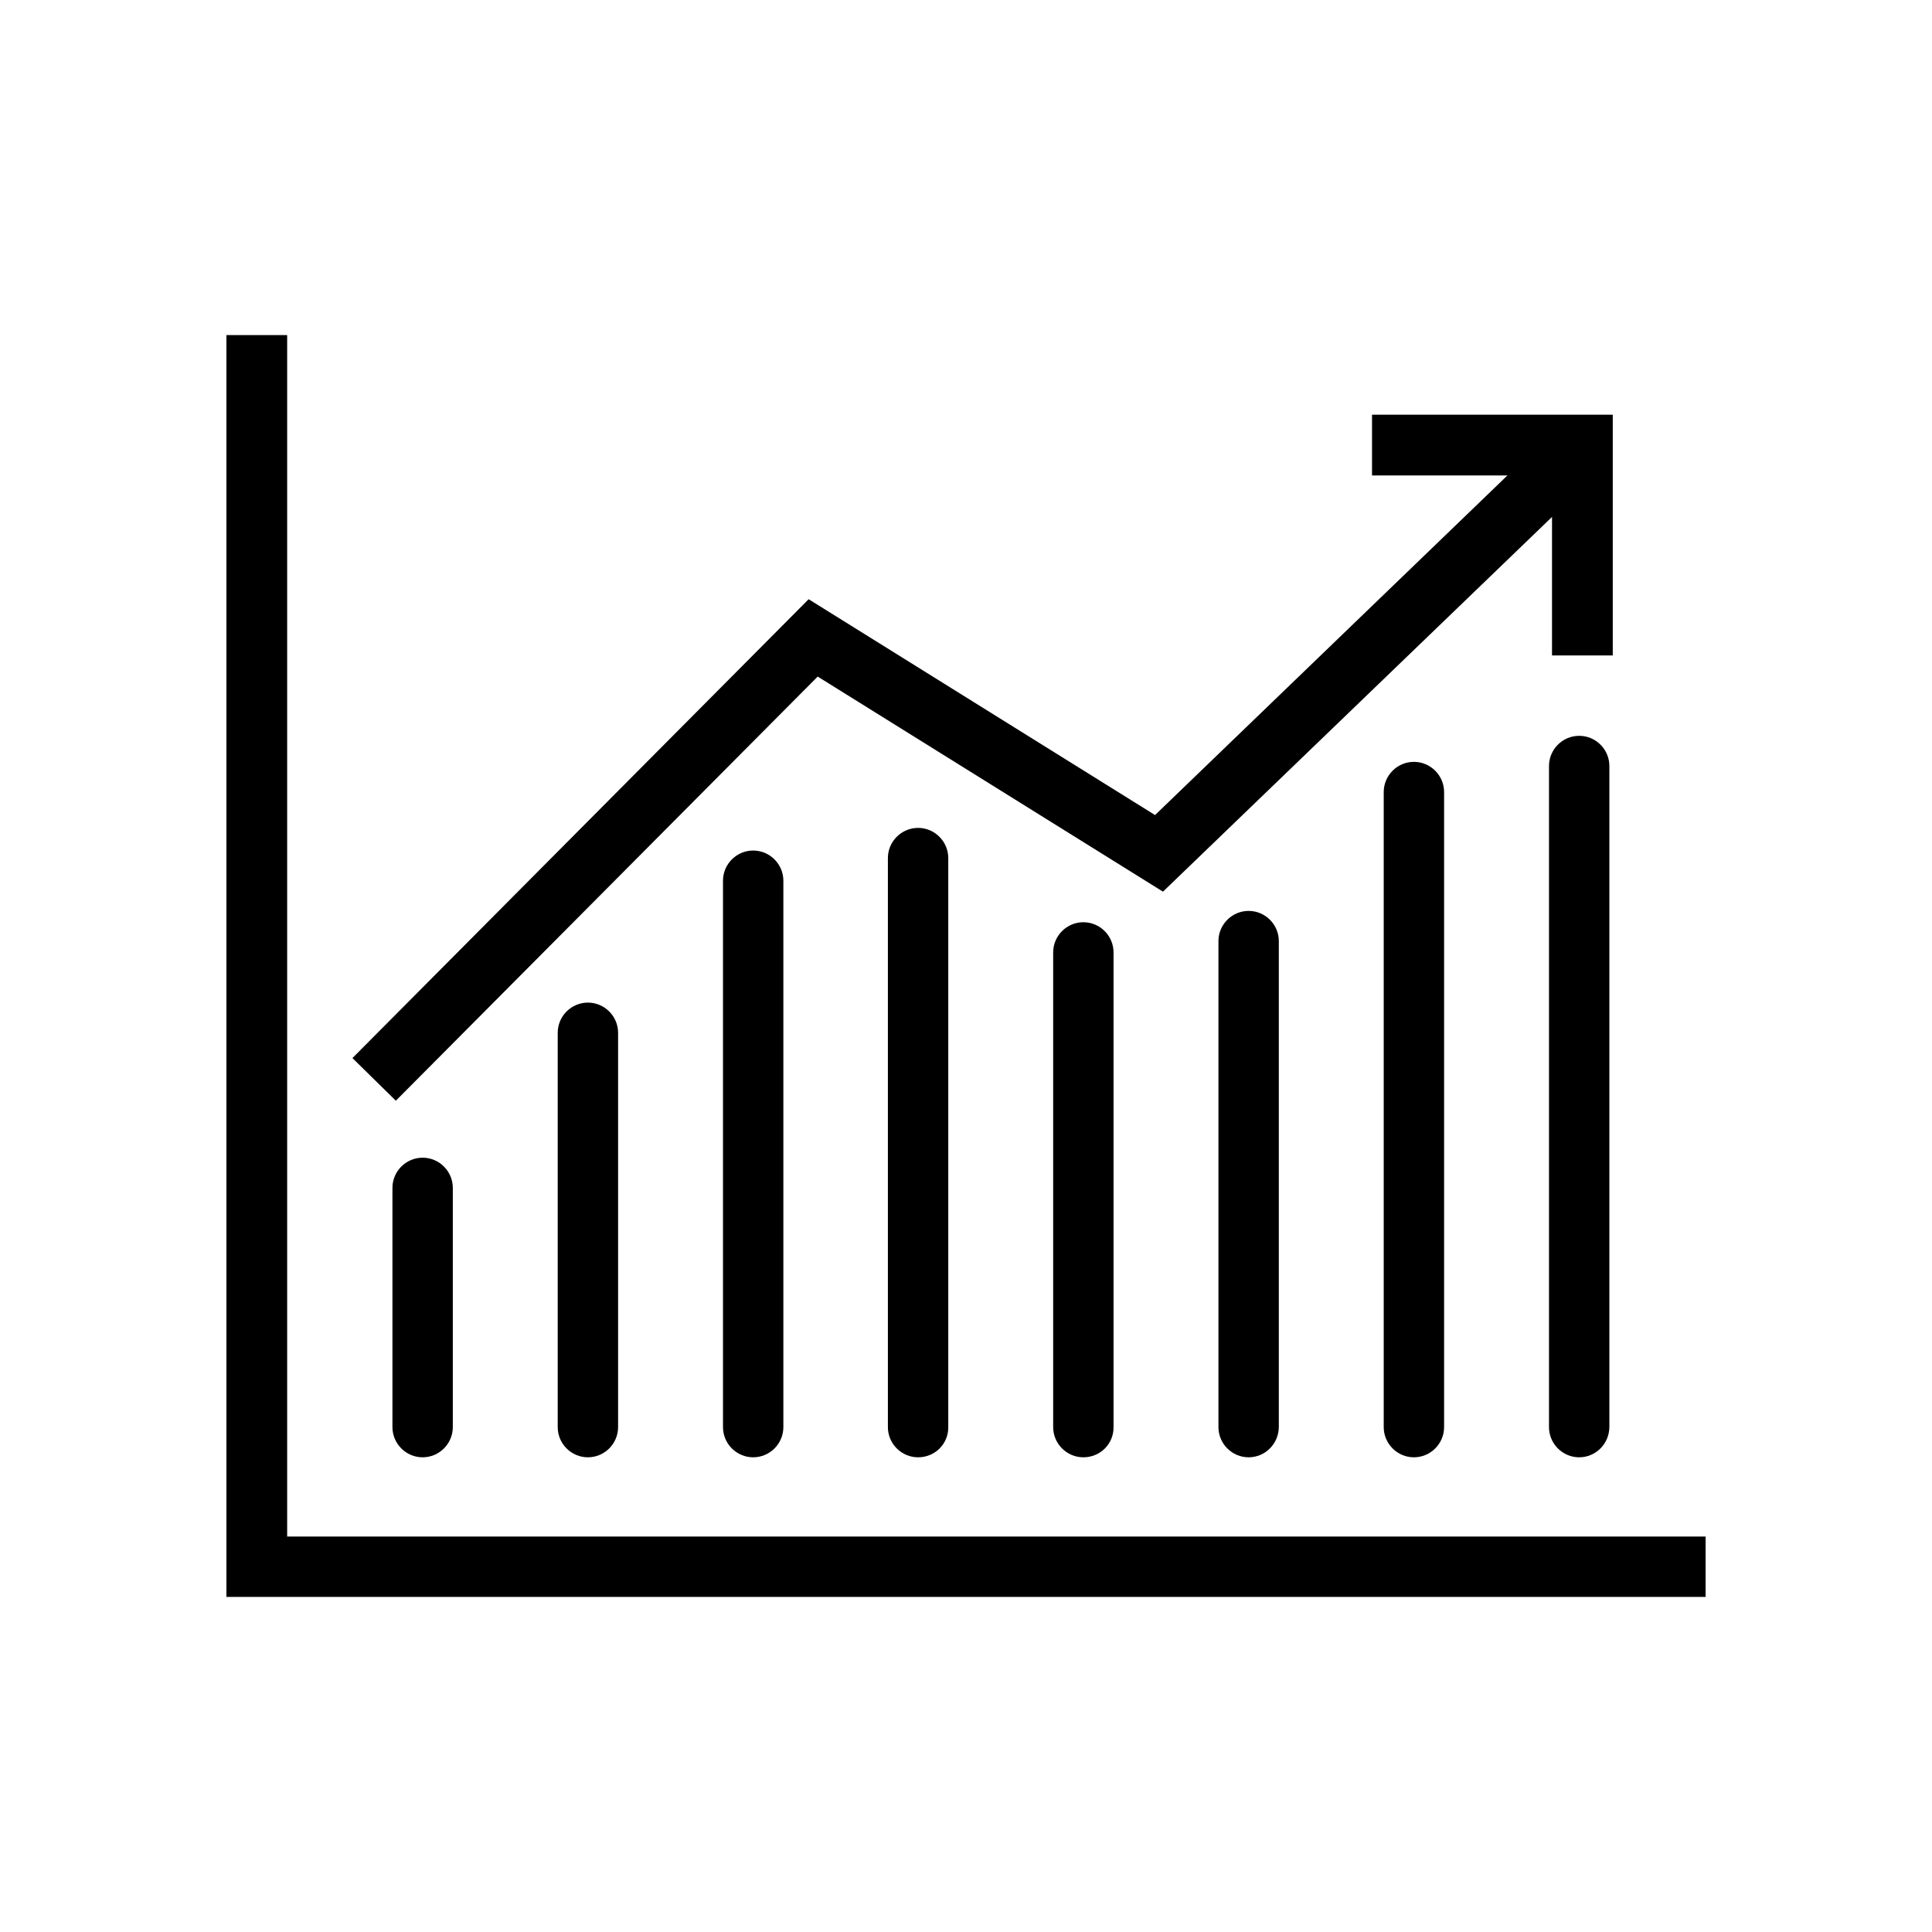
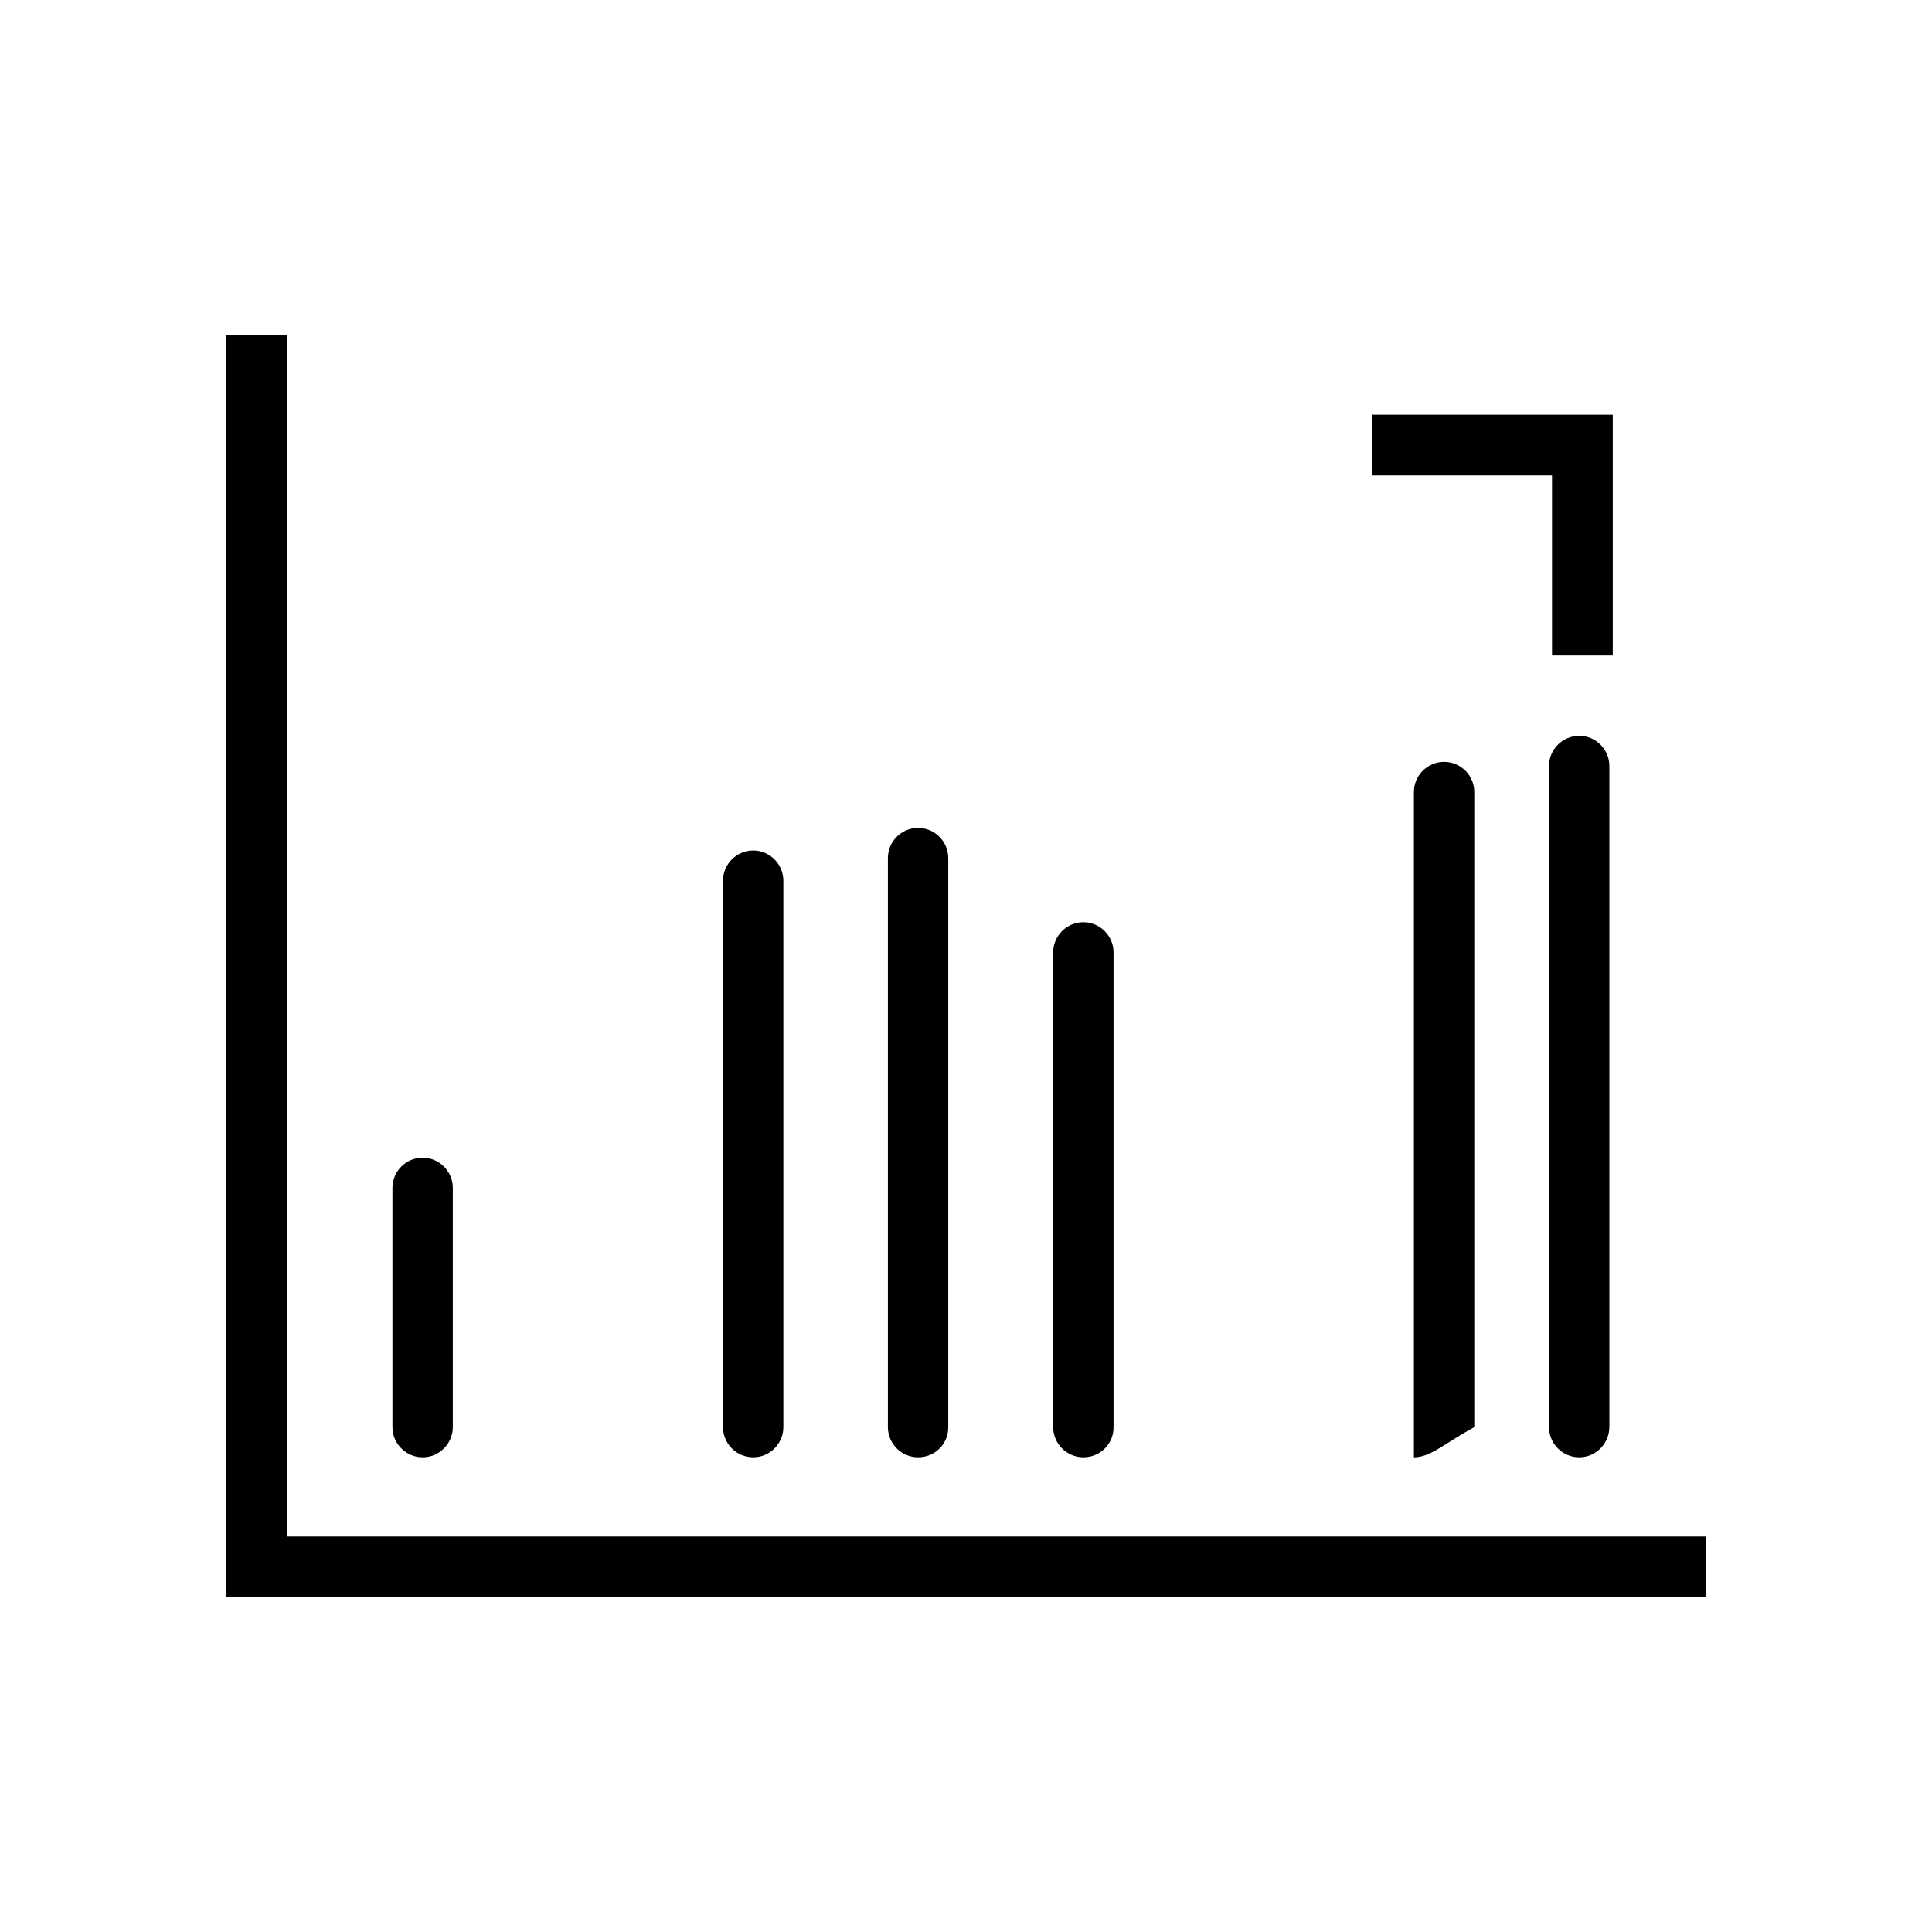
<svg xmlns="http://www.w3.org/2000/svg" version="1.1" id="Layer_1" x="0px" y="0px" viewBox="0 0 512 512" style="enable-background:new 0 0 512 512;" xml:space="preserve">
  <g>
    <g>
      <path d="M112,386.2c-4.4,0-8-3.6-8-8v-63.4c0-4.4,3.6-8,8-8s8,3.6,8,8v63.4C120,382.6,116.4,386.2,112,386.2z" />
    </g>
    <g>
-       <path d="M155.8,386.2c-4.4,0-8-3.6-8-8V273.7c0-4.4,3.6-8,8-8c4.4,0,8,3.6,8,8v104.5C163.8,382.6,160.2,386.2,155.8,386.2z" />
-     </g>
+       </g>
    <g>
      <path d="M199.6,386.2c-4.4,0-8-3.6-8-8V233.4c0-4.4,3.6-8,8-8c4.4,0,8,3.6,8,8v144.8C207.6,382.6,204,386.2,199.6,386.2z" />
    </g>
    <g>
      <path d="M243.3,386.2c-4.4,0-8-3.6-8-8V227.4c0-4.4,3.6-8,8-8c4.4,0,8,3.6,8,8v150.7C251.4,382.6,247.8,386.2,243.3,386.2z" />
    </g>
    <g>
      <path d="M287.1,386.2c-4.4,0-8-3.6-8-8V252.4c0-4.4,3.6-8,8-8c4.4,0,8,3.6,8,8v125.7C295.2,382.6,291.6,386.2,287.1,386.2z" />
    </g>
    <g>
-       <path d="M330.9,386.2c-4.4,0-8-3.6-8-8V249.4c0-4.4,3.6-8,8-8c4.4,0,8,3.6,8,8v128.7C338.9,382.6,335.3,386.2,330.9,386.2z" />
-     </g>
+       </g>
    <g>
-       <path d="M374.7,386.2c-4.4,0-8-3.6-8-8V209.9c0-4.4,3.6-8,8-8s8,3.6,8,8v168.3C382.7,382.6,379.1,386.2,374.7,386.2z" />
+       <path d="M374.7,386.2V209.9c0-4.4,3.6-8,8-8s8,3.6,8,8v168.3C382.7,382.6,379.1,386.2,374.7,386.2z" />
    </g>
    <g>
      <path d="M418.5,386.2c-4.4,0-8-3.6-8-8V203c0-4.4,3.6-8,8-8c4.4,0,8,3.6,8,8v175.1C426.5,382.6,422.9,386.2,418.5,386.2z" />
    </g>
    <g>
-       <polygon points="104.9,291.7 93.4,280.4 214.3,158.8 306.1,216 413.8,112.2 425,123.8 308.2,236.3 216.7,179.3   " />
-     </g>
+       </g>
    <g>
      <polygon points="427.4,173.7 411.3,173.7 411.3,126 363.6,126 363.6,109.9 427.4,109.9   " />
    </g>
    <g>
      <polygon points="452,423.2 60,423.2 60,88.8 76.1,88.8 76.1,407.2 452,407.2   " />
    </g>
  </g>
</svg>